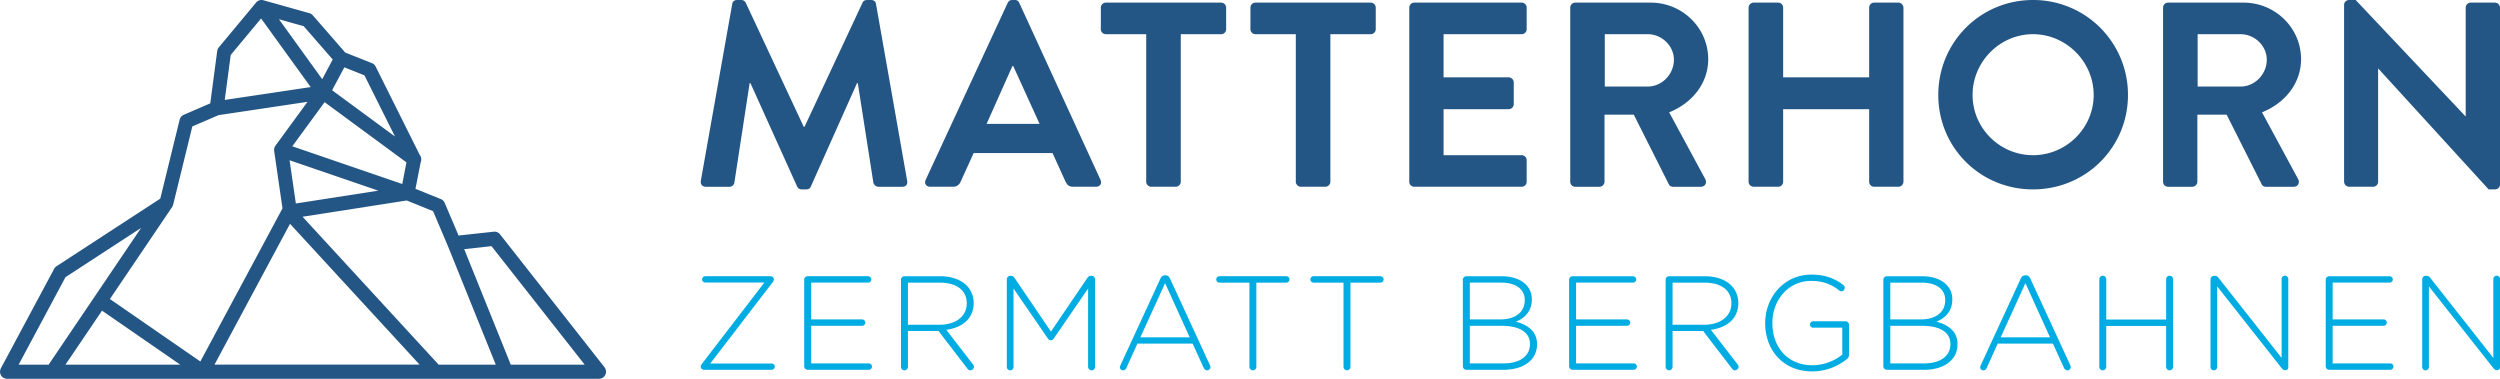
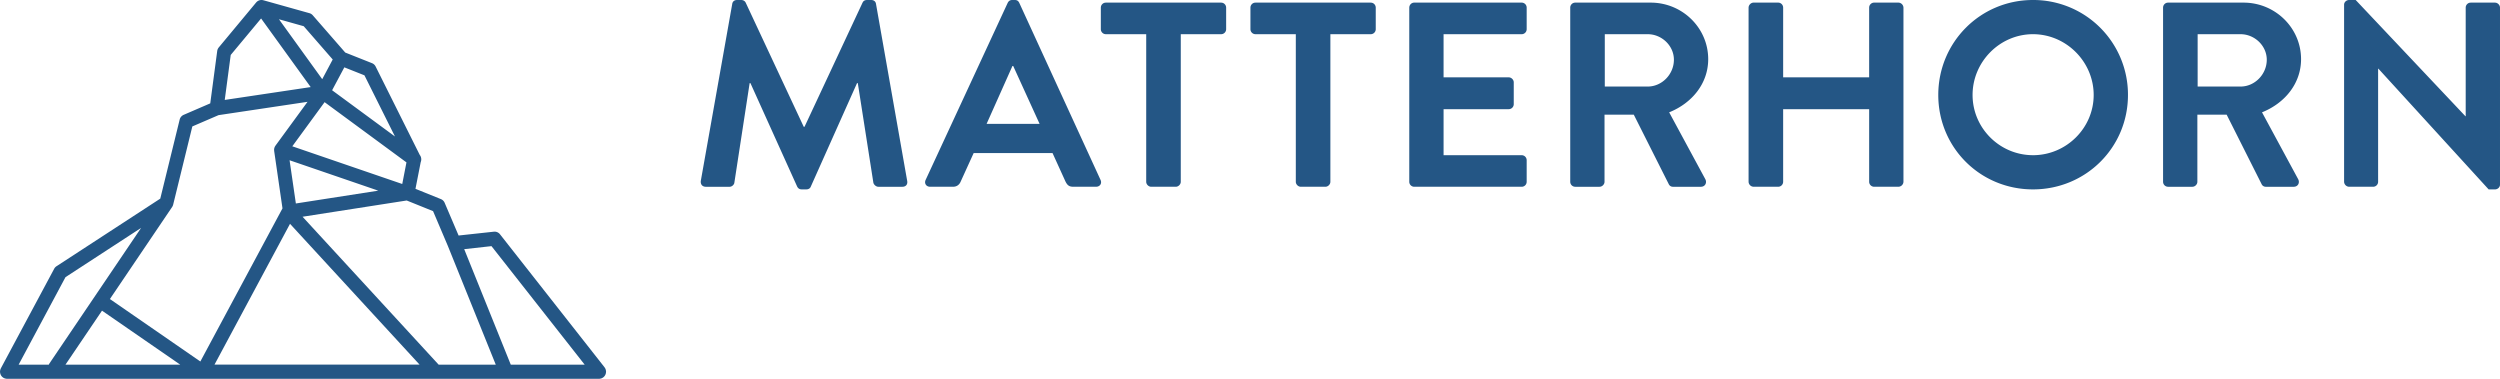
<svg xmlns="http://www.w3.org/2000/svg" width="264" height="40">
  <g fill="none">
-     <path d="M74 38.74v-.015c0-.126.042-.198.127-.31l6.591-8.58H74.48a.333.333 0 01-.34-.326c0-.183.157-.34.34-.34h6.89c.182 0 .351.157.351.311v.014c0 .127-.041.198-.127.31l-6.592 8.584h6.48a.33.33 0 01.338.324.343.343 0 01-.338.338h-7.13c-.183 0-.352-.154-.352-.31m10.924-.057v-9.147c0-.197.17-.366.368-.366h6.38c.184 0 .338.156.338.339a.342.342 0 01-.339.337H85.66v3.882h5.378c.183 0 .339.157.339.34a.343.343 0 01-.34.337H85.66v3.968h6.083c.184 0 .338.154.338.34a.342.342 0 01-.338.337h-6.45a.374.374 0 01-.368-.367m14.283-4.39c1.653 0 2.88-.833 2.88-2.258v-.028c0-1.327-1.045-2.16-2.838-2.16h-3.373v4.446h3.331zm-4.064-4.757c0-.198.17-.366.367-.366h3.783c1.213 0 2.187.381 2.78.973.466.467.748 1.13.748 1.835v.029c0 1.65-1.228 2.597-2.894 2.822l2.81 3.643c.07.085.112.168.112.253a.4.4 0 01-.38.383c-.142 0-.24-.086-.326-.198l-3.035-3.954h-3.232v3.784c0 .198-.17.368-.366.368a.374.374 0 01-.367-.368v-9.204zm11.177-.042c0-.198.17-.366.368-.366h.07c.156 0 .269.084.368.21l3.853 5.676 3.853-5.676a.44.44 0 01.367-.21h.07c.199 0 .368.168.368.366v9.246c0 .198-.17.367-.367.367a.374.374 0 01-.367-.367v-8.273l-3.627 5.28c-.086.128-.185.183-.31.183-.128 0-.227-.055-.311-.183l-3.628-5.28v8.288a.35.35 0 01-.354.352.35.35 0 01-.353-.352v-9.261zm19.31 6.126l-2.597-5.717-2.612 5.717h5.209zm-7.312 2.95l4.22-9.147c.1-.211.24-.352.495-.352h.027c.255 0 .396.14.495.352l4.206 9.119a.476.476 0 01.056.226.346.346 0 01-.352.34c-.17 0-.297-.128-.367-.283l-1.158-2.543h-5.829l-1.157 2.555c-.071.171-.185.27-.353.27-.184 0-.34-.142-.34-.312a.53.53 0 01.057-.225zm13.62-8.723h-3.162a.344.344 0 01-.34-.34c0-.182.157-.337.34-.337h7.057c.184 0 .339.155.339.338a.343.343 0 01-.34.339h-3.161v8.893c0 .197-.17.368-.366.368a.375.375 0 01-.367-.368v-8.893zm9.936 0h-3.162a.344.344 0 01-.339-.34c0-.182.156-.337.34-.337h7.056c.185 0 .34.155.34.338a.343.343 0 01-.34.339h-3.162v8.893a.374.374 0 01-.365.368.375.375 0 01-.368-.368v-8.893zm16.923 8.526c1.694 0 2.766-.777 2.766-2.019v-.028c0-1.214-1.059-1.92-3.006-1.92h-3.345v3.967h3.585zm-.324-4.645c1.481 0 2.54-.719 2.54-2.032v-.028c0-1.086-.89-1.822-2.47-1.822h-3.331v3.882h3.26zm-3.996-4.192c0-.197.17-.366.367-.366h3.713c1.115 0 2.02.324 2.57.874.409.41.634.932.634 1.553v.029c0 1.342-.874 2.02-1.68 2.342 1.186.311 2.23.99 2.23 2.358v.028c0 1.653-1.41 2.696-3.543 2.696h-3.924a.374.374 0 01-.367-.367v-9.147zm11.22 9.147v-9.147c0-.197.17-.366.368-.366h6.38c.184 0 .338.156.338.339a.342.342 0 01-.339.337h-6.012v3.882h5.378c.183 0 .339.157.339.34a.343.343 0 01-.339.337h-5.378v3.968h6.083c.184 0 .338.154.338.34a.342.342 0 01-.338.337h-6.45a.374.374 0 01-.368-.367m14.256-4.39c1.652 0 2.88-.833 2.88-2.258v-.028c0-1.327-1.045-2.16-2.838-2.16h-3.373v4.446h3.331zm-4.064-4.757c0-.198.169-.366.367-.366h3.783c1.213 0 2.187.381 2.78.973.466.467.748 1.13.748 1.835v.029c0 1.65-1.228 2.597-2.894 2.822l2.81 3.643c.07.085.112.168.112.253a.4.4 0 01-.38.383c-.142 0-.24-.086-.326-.198l-3.035-3.954h-3.232v3.784a.373.373 0 01-.366.368.374.374 0 01-.367-.368v-9.204zm10.514 4.602v-.028c0-2.668 1.934-5.11 4.883-5.11 1.483 0 2.458.41 3.374 1.102a.371.371 0 01-.225.663.383.383 0 01-.227-.1c-.761-.591-1.595-1-2.964-1-2.4 0-4.08 2.03-4.08 4.416v.029c0 2.556 1.596 4.46 4.236 4.46 1.255 0 2.427-.522 3.147-1.129v-2.837h-3.078a.343.343 0 01-.337-.338c0-.185.154-.34.337-.34h3.417c.198 0 .367.17.367.368v3.233c0 .14-.099.295-.255.422-.93.72-2.159 1.272-3.626 1.272-3.12 0-4.97-2.303-4.97-5.083m16.797 4.235c1.692 0 2.764-.777 2.764-2.019v-.028c0-1.214-1.058-1.92-3.004-1.92h-3.345v3.967h3.585zm-.324-4.645c1.48 0 2.538-.719 2.538-2.032v-.028c0-1.086-.89-1.822-2.468-1.822h-3.331v3.882h3.26zm-3.996-4.192c0-.197.17-.366.367-.366h3.713c1.114 0 2.016.324 2.566.874.411.41.636.932.636 1.553v.029c0 1.342-.875 2.02-1.68 2.342 1.187.311 2.23.99 2.23 2.358v.028c0 1.653-1.41 2.696-3.541 2.696h-3.924a.374.374 0 01-.367-.367v-9.147zm17.599 6.084l-2.597-5.717-2.612 5.717h5.209zm-7.312 2.95l4.22-9.147c.1-.211.242-.352.495-.352h.029c.253 0 .395.14.493.352l4.207 9.119a.494.494 0 01.057.226.346.346 0 01-.352.34c-.171 0-.299-.128-.37-.283l-1.157-2.543h-5.83l-1.157 2.555c-.07.171-.183.27-.352.27-.184 0-.339-.142-.339-.312 0-.055.015-.14.056-.225zm12.52-9.09c0-.197.168-.367.366-.367.198 0 .367.17.367.368v4.262h6.324v-4.262c0-.198.17-.368.368-.368.198 0 .366.17.366.368v9.26a.373.373 0 01-.366.367.374.374 0 01-.368-.368v-4.32h-6.324v4.32c0 .198-.17.368-.367.368a.373.373 0 01-.366-.368v-9.26zm11.743.014c0-.198.168-.366.366-.366h.112c.156 0 .27.084.367.21l6.663 8.456v-8.329a.35.35 0 01.353-.352.35.35 0 01.353.352v9.317c0 .17-.125.31-.296.31h-.057c-.141 0-.254-.099-.366-.24l-6.79-8.61v8.513a.35.35 0 01-.353.352.35.35 0 01-.352-.352v-9.261zm12.166 9.189v-9.147c0-.197.168-.366.365-.366h6.382c.183 0 .338.156.338.339a.343.343 0 01-.338.337h-6.014v3.882h5.378c.183 0 .339.157.339.34a.343.343 0 01-.34.337h-5.377v3.968h6.084c.183 0 .337.154.337.34a.342.342 0 01-.337.337h-6.452a.373.373 0 01-.365-.367m10.19-9.19c0-.197.168-.365.366-.365h.113c.155 0 .27.084.367.21l6.663 8.456v-8.329a.35.35 0 01.352-.352.35.35 0 01.354.352v9.317a.3.3 0 01-.297.31h-.057c-.14 0-.253-.099-.366-.24l-6.789-8.61v8.513a.35.35 0 01-.353.352.35.35 0 01-.353-.352v-9.261z" fill="#00ACE1" />
    <path d="M77.323.416c.029-.221.195-.415.502-.415h.446c.222 0 .39.11.473.276l6.13 13.112h.083L91.087.277c.083-.166.22-.276.473-.276h.446c.305 0 .473.194.5.415l3.29 18.668c.082.39-.142.639-.502.639h-2.536c-.252 0-.474-.223-.529-.418L90.584 8.779h-.083l-4.876 10.915c-.055.168-.221.305-.473.305h-.502c-.25 0-.39-.137-.473-.305L79.247 8.78h-.085l-1.616 10.526c-.028.195-.251.418-.502.418h-2.507c-.362 0-.584-.25-.529-.64L77.323.417zm32.46 12.668l-2.787-6.113h-.084l-2.729 6.113h5.6zM97.746 19L106.412.305c.083-.166.222-.305.473-.305h.28c.278 0 .389.139.472.305L116.218 19c.168.36-.055.72-.473.72h-2.425c-.418 0-.613-.165-.807-.555l-1.365-3h-8.33l-1.366 3c-.111.28-.361.556-.808.556h-2.423c-.418 0-.641-.361-.474-.721zM121.04 3.61h-4.263a.529.529 0 01-.529-.528V.805c0-.276.223-.527.529-.527h12.176c.305 0 .528.251.528.527v2.278a.529.529 0 01-.528.528h-4.263v15.584c0 .278-.25.527-.53.527h-2.59c-.28 0-.53-.25-.53-.527V3.611zm15.798 0h-4.263a.529.529 0 01-.529-.528V.805c0-.276.223-.527.529-.527h12.175c.306 0 .529.251.529.527v2.278a.529.529 0 01-.529.528h-4.262v15.584c0 .278-.25.527-.53.527h-2.59c-.28 0-.53-.25-.53-.527V3.611zM148.82.806c0-.278.221-.53.529-.53h11.338a.53.53 0 01.53.53v2.277a.53.53 0 01-.53.529h-8.246v4.556h6.881c.279 0 .53.25.53.526v2.305a.53.53 0 01-.53.53h-6.88v4.86h8.245c.307 0 .53.251.53.527v2.278a.528.528 0 01-.53.528h-11.338a.527.527 0 01-.53-.528V.806zm25.186 8.333c1.477 0 2.758-1.277 2.758-2.833 0-1.473-1.28-2.694-2.758-2.694h-4.54v5.527h4.54zm-8.19-8.333c0-.278.222-.529.53-.529h7.968c3.343 0 6.073 2.669 6.073 5.972 0 2.557-1.7 4.64-4.123 5.612l3.816 7.057c.195.36 0 .805-.473.805h-2.925a.48.48 0 01-.447-.25l-3.705-7.362h-3.092v7.083c0 .28-.251.529-.53.529h-2.563a.527.527 0 01-.528-.53V.807zm18.835 0c0-.278.25-.53.529-.53h2.591a.53.53 0 01.53.53v7.362h9.081V.806a.53.53 0 01.53-.53h2.563a.55.55 0 01.53.53v18.388a.547.547 0 01-.53.528h-2.562a.528.528 0 01-.53-.528v-7.666H188.3v7.666a.528.528 0 01-.53.528h-2.591a.546.546 0 01-.529-.528V.806zm30.033 15.583c3.511 0 6.408-2.86 6.408-6.36 0-3.501-2.897-6.418-6.408-6.418-3.51 0-6.38 2.917-6.38 6.417s2.87 6.36 6.38 6.36m0-16.388a9.997 9.997 0 0110.03 10.028c0 5.556-4.458 9.972-10.03 9.972-5.573 0-10.002-4.416-10.002-9.972 0-5.555 4.43-10.028 10.002-10.028m21.928 9.139c1.476 0 2.759-1.277 2.759-2.833 0-1.473-1.283-2.694-2.76-2.694h-4.54v5.527h4.54zM228.42.806a.53.53 0 01.53-.529h7.969c3.343 0 6.073 2.669 6.073 5.972 0 2.557-1.7 4.64-4.123 5.612l3.816 7.057c.196.36 0 .805-.475.805h-2.923a.48.48 0 01-.447-.25l-3.704-7.362h-3.094v7.083c0 .28-.25.529-.529.529h-2.563a.53.53 0 01-.53-.53V.807zM247.535.5c0-.28.251-.5.53-.5h.695l11.591 12.277h.027V.805a.53.53 0 01.53-.527h2.563c.279 0 .529.251.529.527v18.696c0 .276-.25.499-.529.499h-.67L251.157 7.25h-.028v11.945a.527.527 0 01-.529.527h-2.534a.547.547 0 01-.53-.527V.501zM27.65 0c.047.003.094.01.14.024a.062.062 0 00.017.001l4.865 1.365c.139.037.26.116.355.224l3.43 3.934 2.825 1.122a.733.733 0 01.386.357l4.657 9.332c.102.128.16.288.16.466 0 .105-.02.206-.058.295l-.553 2.82 2.679 1.083a.725.725 0 01.403.396l1.472 3.452 3.717-.404a.724.724 0 01.654.273l11.04 14.046.013.024c.017.022.03.047.046.072.011.017.02.036.03.056.012.024.018.045.027.07a.28.28 0 01.02.07c.006.023.01.043.014.07l.008.074.003.03c0 .015-.006.028-.006.042-.002.025-.003.05-.006.072-.005.026-.008.051-.017.075a.435.435 0 01-.05.138c-.009.018-.017.036-.03.058l-.044.065a.302.302 0 01-.041.049.503.503 0 01-.058.058l-.024.025c-.011.008-.019.01-.028.019a.457.457 0 01-.05.033c-.022.015-.046.026-.069.039-.017.01-.03.014-.048.022a.9.9 0 01-.084.026c-.016.004-.03.01-.045.011a.64.64 0 01-.133.016H.733a.778.778 0 01-.164-.023c-.015-.002-.026-.01-.041-.011a.756.756 0 01-.124-.05c-.006-.005-.014-.007-.018-.008-.01-.005-.017-.013-.025-.016-.023-.017-.05-.031-.07-.053-.02-.011-.033-.025-.049-.036l-.057-.06a.745.745 0 01-.038-.048c-.017-.022-.03-.046-.045-.07-.011-.017-.019-.034-.028-.053l-.03-.076a.668.668 0 01-.016-.06c-.01-.025-.013-.052-.019-.08l-.004-.064c0-.012-.005-.025-.005-.04s.005-.027.005-.04a.865.865 0 01.006-.066.544.544 0 01.017-.084.526.526 0 01.015-.053c.011-.03.025-.058.037-.088.003-.006.005-.017.01-.025l5.628-10.507a.727.727 0 01.246-.272l10.961-7.141 2.048-8.347a.74.74 0 01.427-.504l2.803-1.21.734-5.525a.76.76 0 01.167-.384L27.05.262c.003-.002.009-.005.01-.01A.73.73 0 0127.63 0zM14.903 24.065l-7.988 5.204-4.946 9.237h3.185a.644.644 0 01.071-.132l9.678-14.31zm15.723-.43l-7.975 14.87h21.657l-13.682-14.87zm-19.854 9.171l-3.857 5.7H19.03l-8.257-5.7zM42.95 21.172l-11 1.716 14.37 15.618h6.033l-5.058-12.534-1.563-3.677-2.782-1.123zm8.952 4.82l-2.882.319 4.917 12.195h7.803l-9.838-12.513zm-19.427-15.24l-9.398 1.407-2.767 1.192-2.027 8.272c-.005.019-.014.036-.02.055a.363.363 0 01-.023.065 1.465 1.465 0 01-.042.079c-.008.015-.014.031-.023.04l-6.569 9.716 9.551 6.596 8.674-16.17-.88-6.067-.001-.03c-.002-.023-.002-.045-.005-.065l-.002-.052.007-.033c0-.019.003-.037.007-.056.003-.02.003-.04.01-.057l.01-.034c.002-.008.002-.013.007-.022l.012-.03c.008-.017.01-.034.017-.048.008-.013.012-.024.02-.033.01-.02.022-.04.035-.058a.037.037 0 01.011-.02.04.04 0 01.01-.016l3.386-4.63zm-1.896 6.17l.664 4.565 8.702-1.355-9.366-3.21zm3.699-6.135l-3.41 4.662 11.61 3.98.444-2.281-8.644-6.36zm2.084-3.676l-1.291 2.42 6.638 4.882-3.223-6.458-2.124-.844zm-8.79-5.162l-3.208 3.854-.631 4.75 9.076-1.357-5.237-7.247zm1.885.083l4.57 6.33 1.107-2.08-3.061-3.514-2.616-.736z" fill="#245685" />
  </g>
</svg>